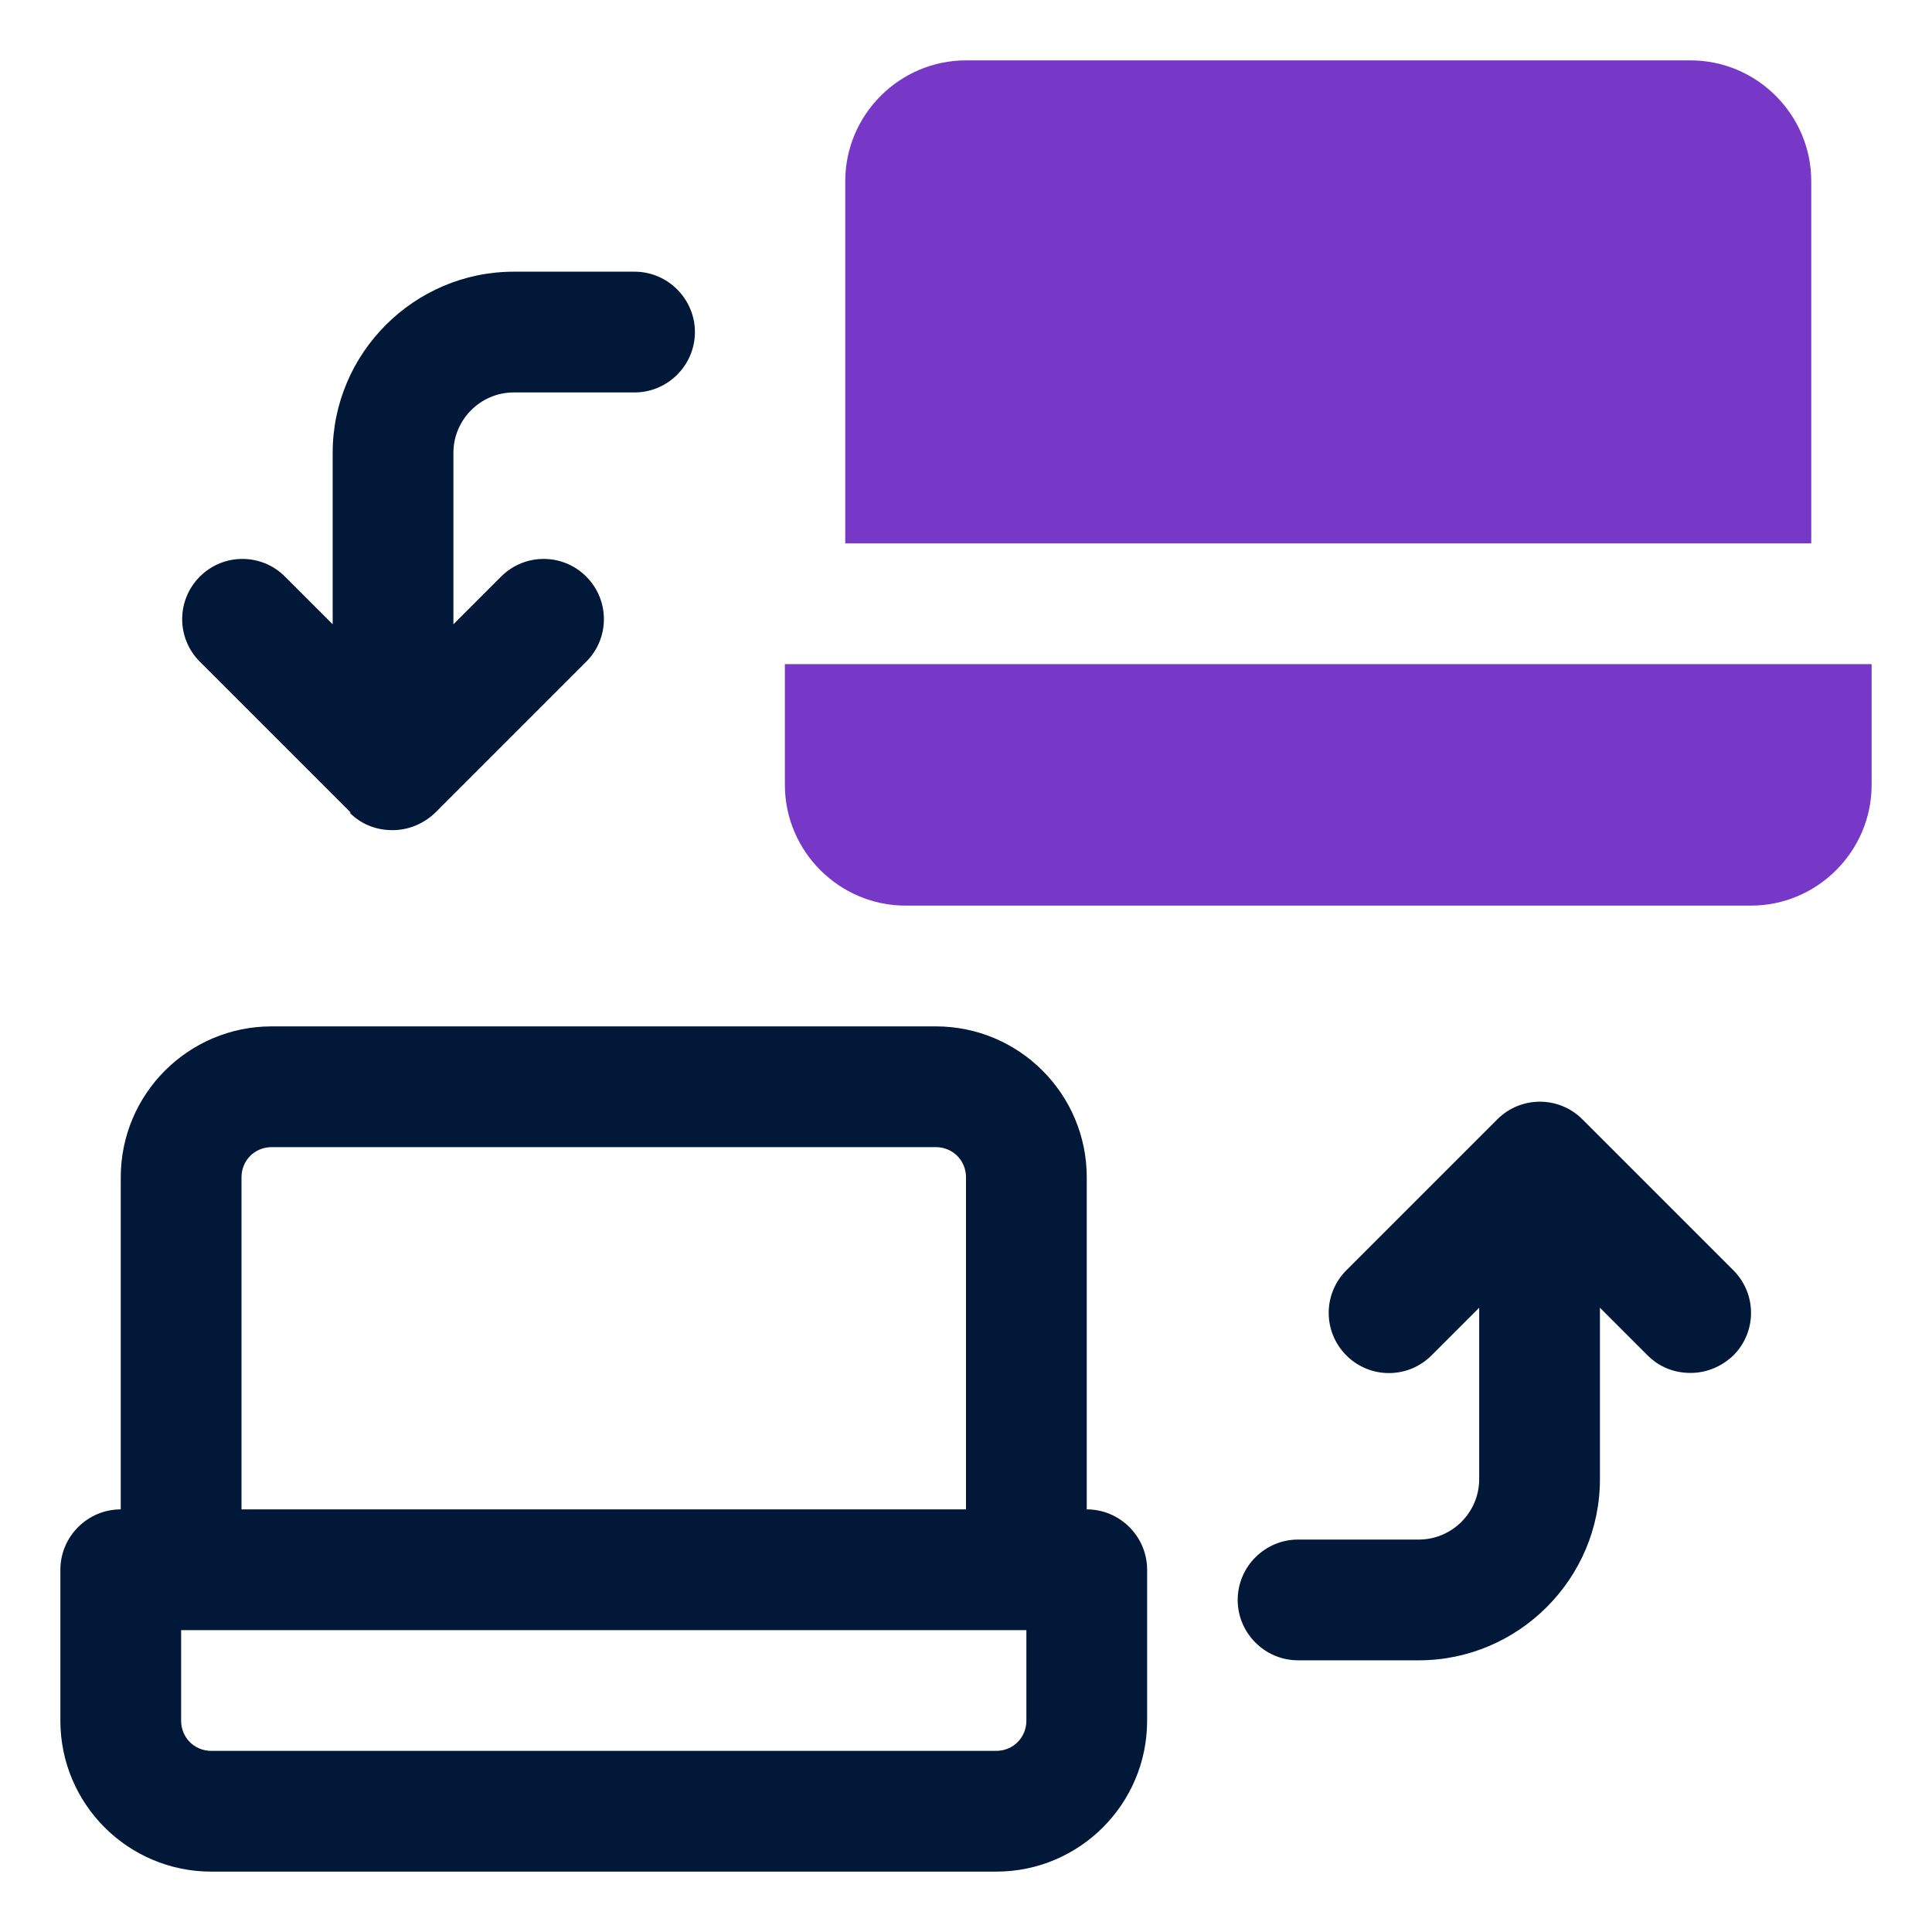
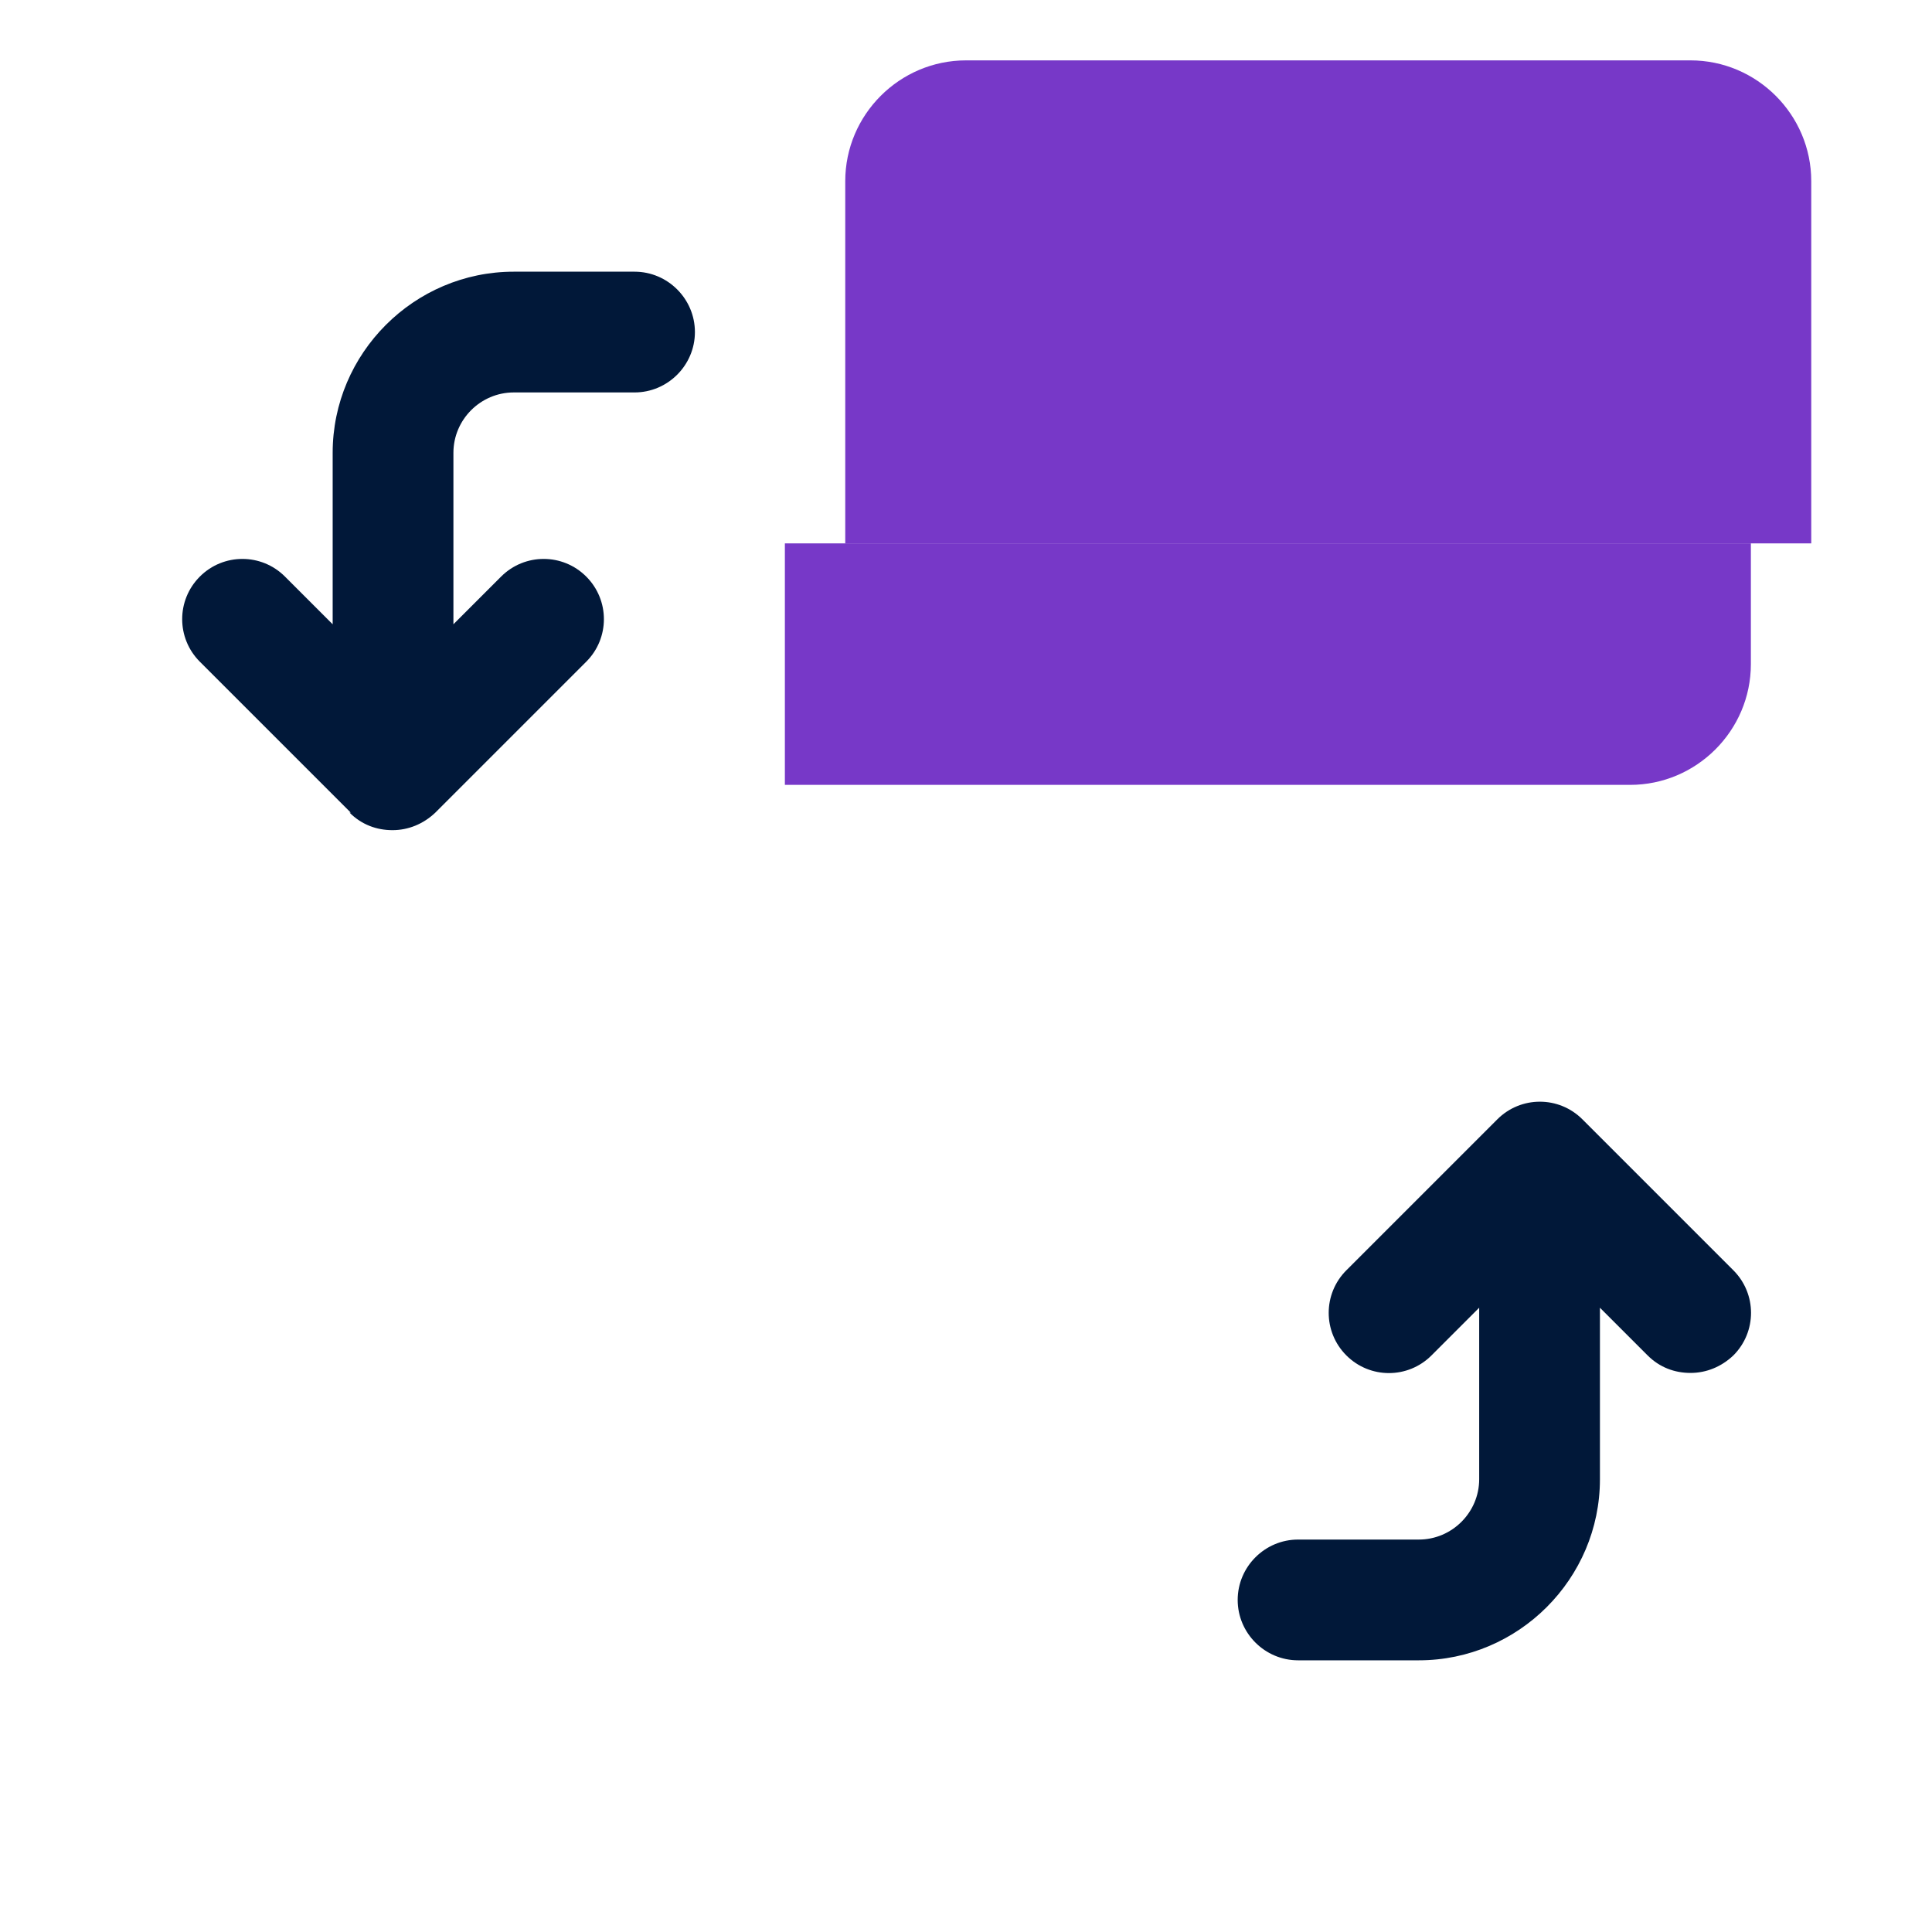
<svg xmlns="http://www.w3.org/2000/svg" id="OBJECT" viewBox="0 0 32 32">
  <defs>
    <style>      .cls-1 {        fill: #7738c8;      }      .cls-1, .cls-2 {        stroke-width: 0px;      }      .cls-2 {        fill: #011839;      }    </style>
  </defs>
  <g>
-     <path class="cls-2" d="m18,25v-5.5c0-1.38-1.12-2.5-2.5-2.5H4.5c-1.38,0-2.5,1.12-2.5,2.5v5.5c-.55,0-1,.45-1,1v2.5c0,1.38,1.12,2.5,2.5,2.5h13c1.38,0,2.5-1.12,2.5-2.5v-2.5c0-.55-.45-1-1-1Zm-14-5.5c0-.28.22-.5.5-.5h11c.28,0,.5.22.5.5v5.5H4v-5.5Zm13,9c0,.28-.22.5-.5.5H3.5c-.28,0-.5-.22-.5-.5v-1.5h14v1.5Z" />
    <path class="cls-2" d="m5.79,13.46c.2.2.45.29.71.29s.51-.1.71-.29l2.5-2.5c.39-.39.39-1.02,0-1.41s-1.02-.39-1.41,0l-.79.79v-2.84c0-.55.45-1,1-1h2c.55,0,1-.45,1-1s-.45-1-1-1h-2c-1.65,0-3,1.35-3,3v2.84l-.79-.79c-.39-.39-1.02-.39-1.41,0s-.39,1.02,0,1.41l2.5,2.5Z" />
    <path class="cls-2" d="m28.71,21.04l-2.5-2.5c-.39-.39-1.02-.39-1.41,0l-2.5,2.5c-.39.39-.39,1.02,0,1.41s1.02.39,1.41,0l.79-.79v2.84c0,.55-.45,1-1,1h-2c-.55,0-1,.45-1,1s.45,1,1,1h2c1.65,0,3-1.35,3-3v-2.84l.79.79c.2.2.45.29.71.29s.51-.1.71-.29c.39-.39.39-1.02,0-1.41Z" />
  </g>
  <g>
-     <path class="cls-1" d="m13,11v2c0,1.1.9,2,2,2h14c1.1,0,2-.9,2-2v-2H13Z" />
+     <path class="cls-1" d="m13,11v2h14c1.1,0,2-.9,2-2v-2H13Z" />
    <path class="cls-1" d="m30,3c0-1.1-.9-2-2-2h-12c-1.1,0-2,.9-2,2v6h16V3Z" />
  </g>
</svg>